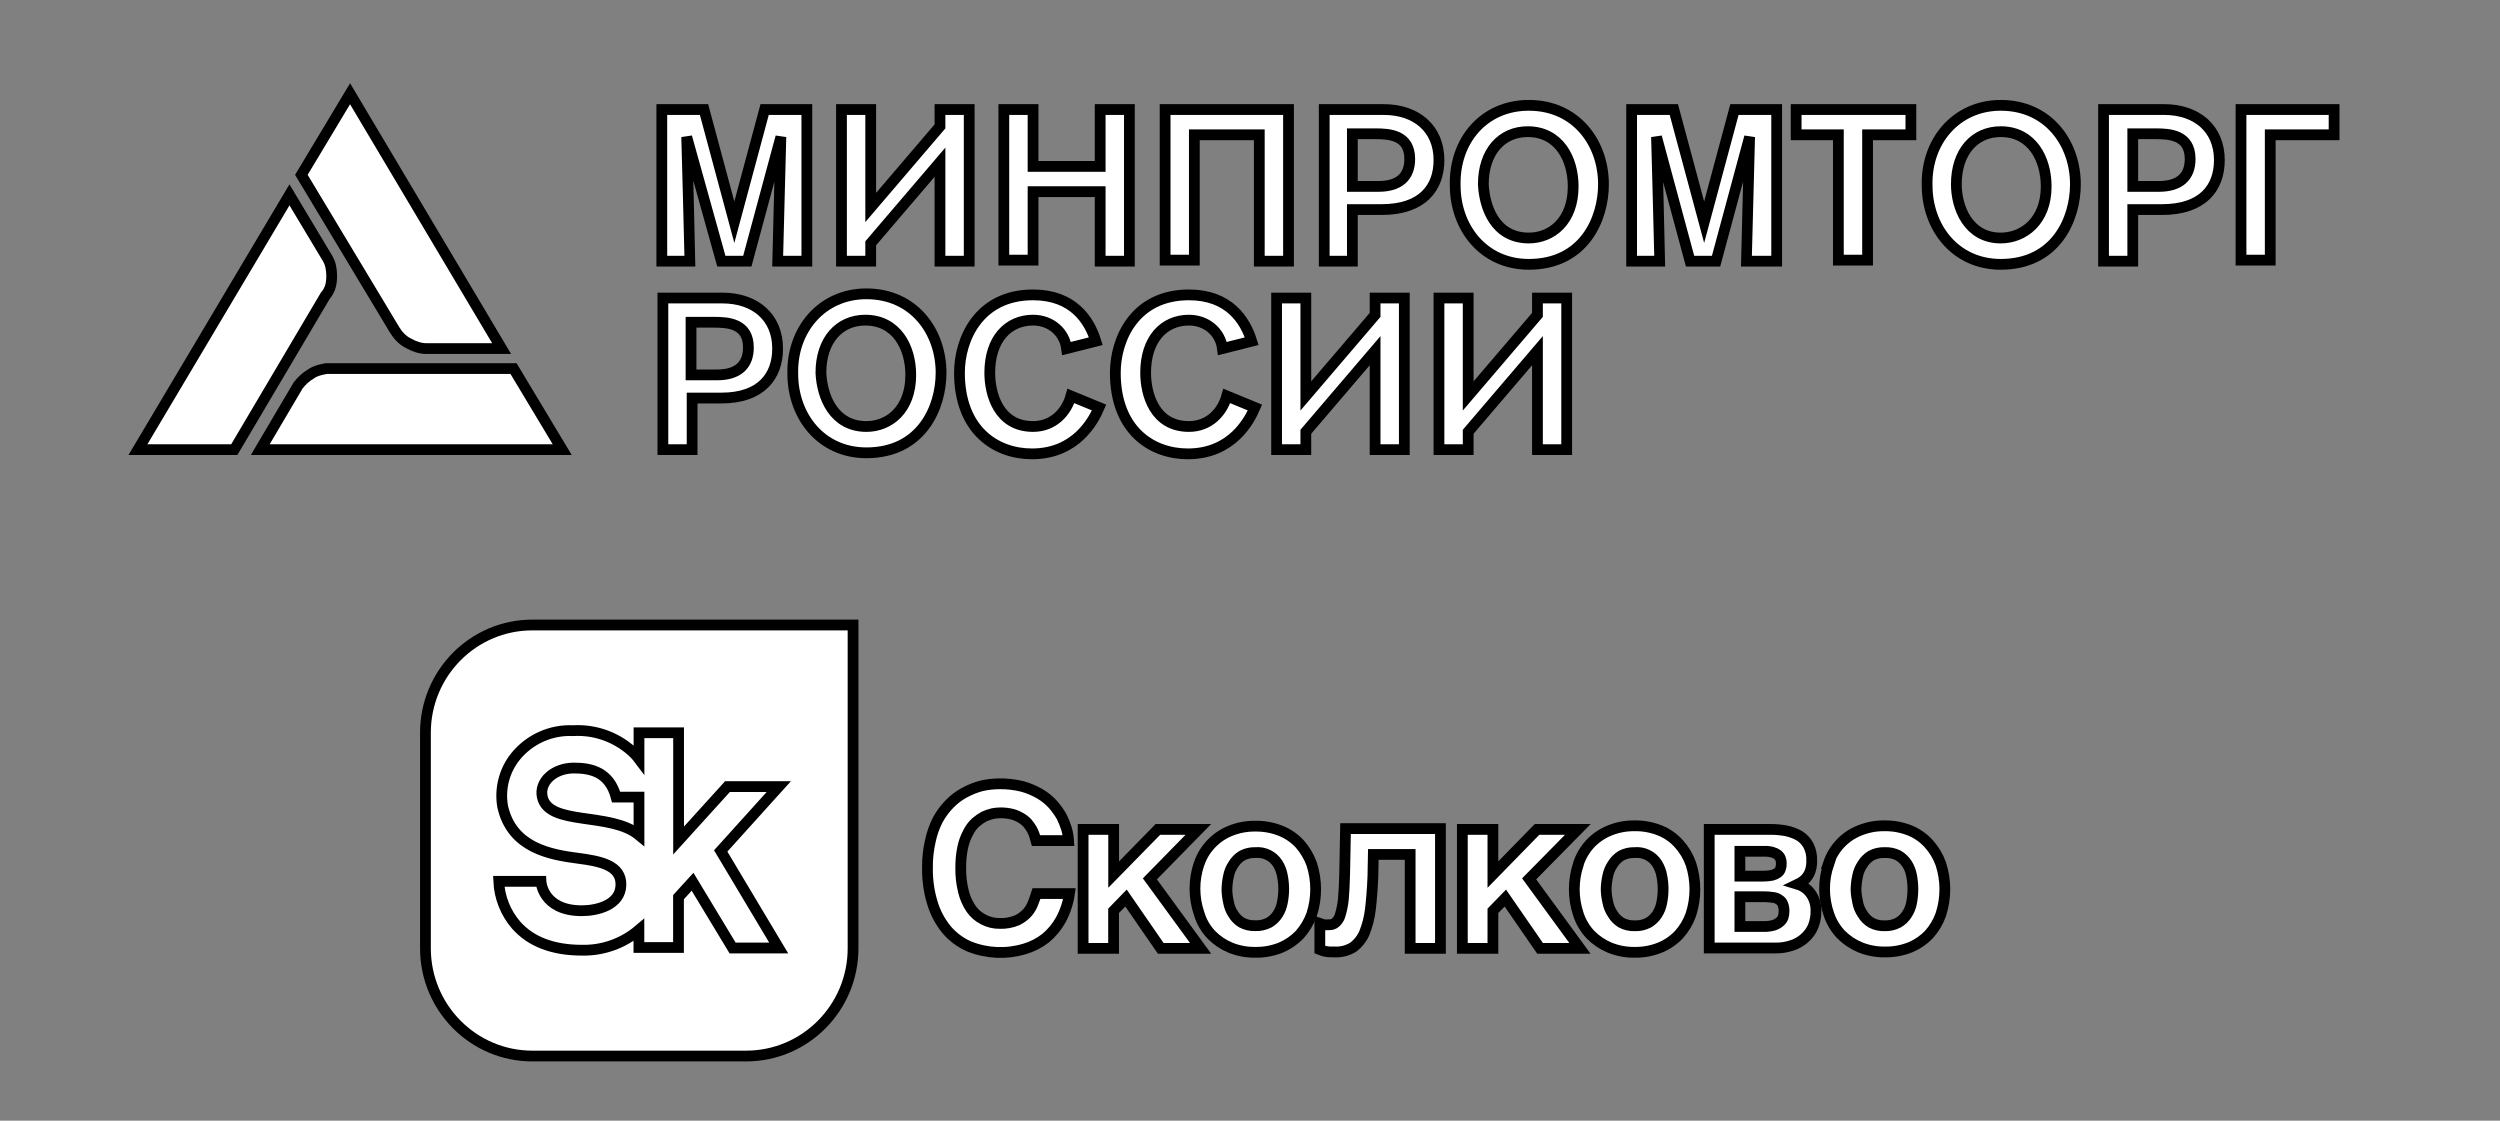
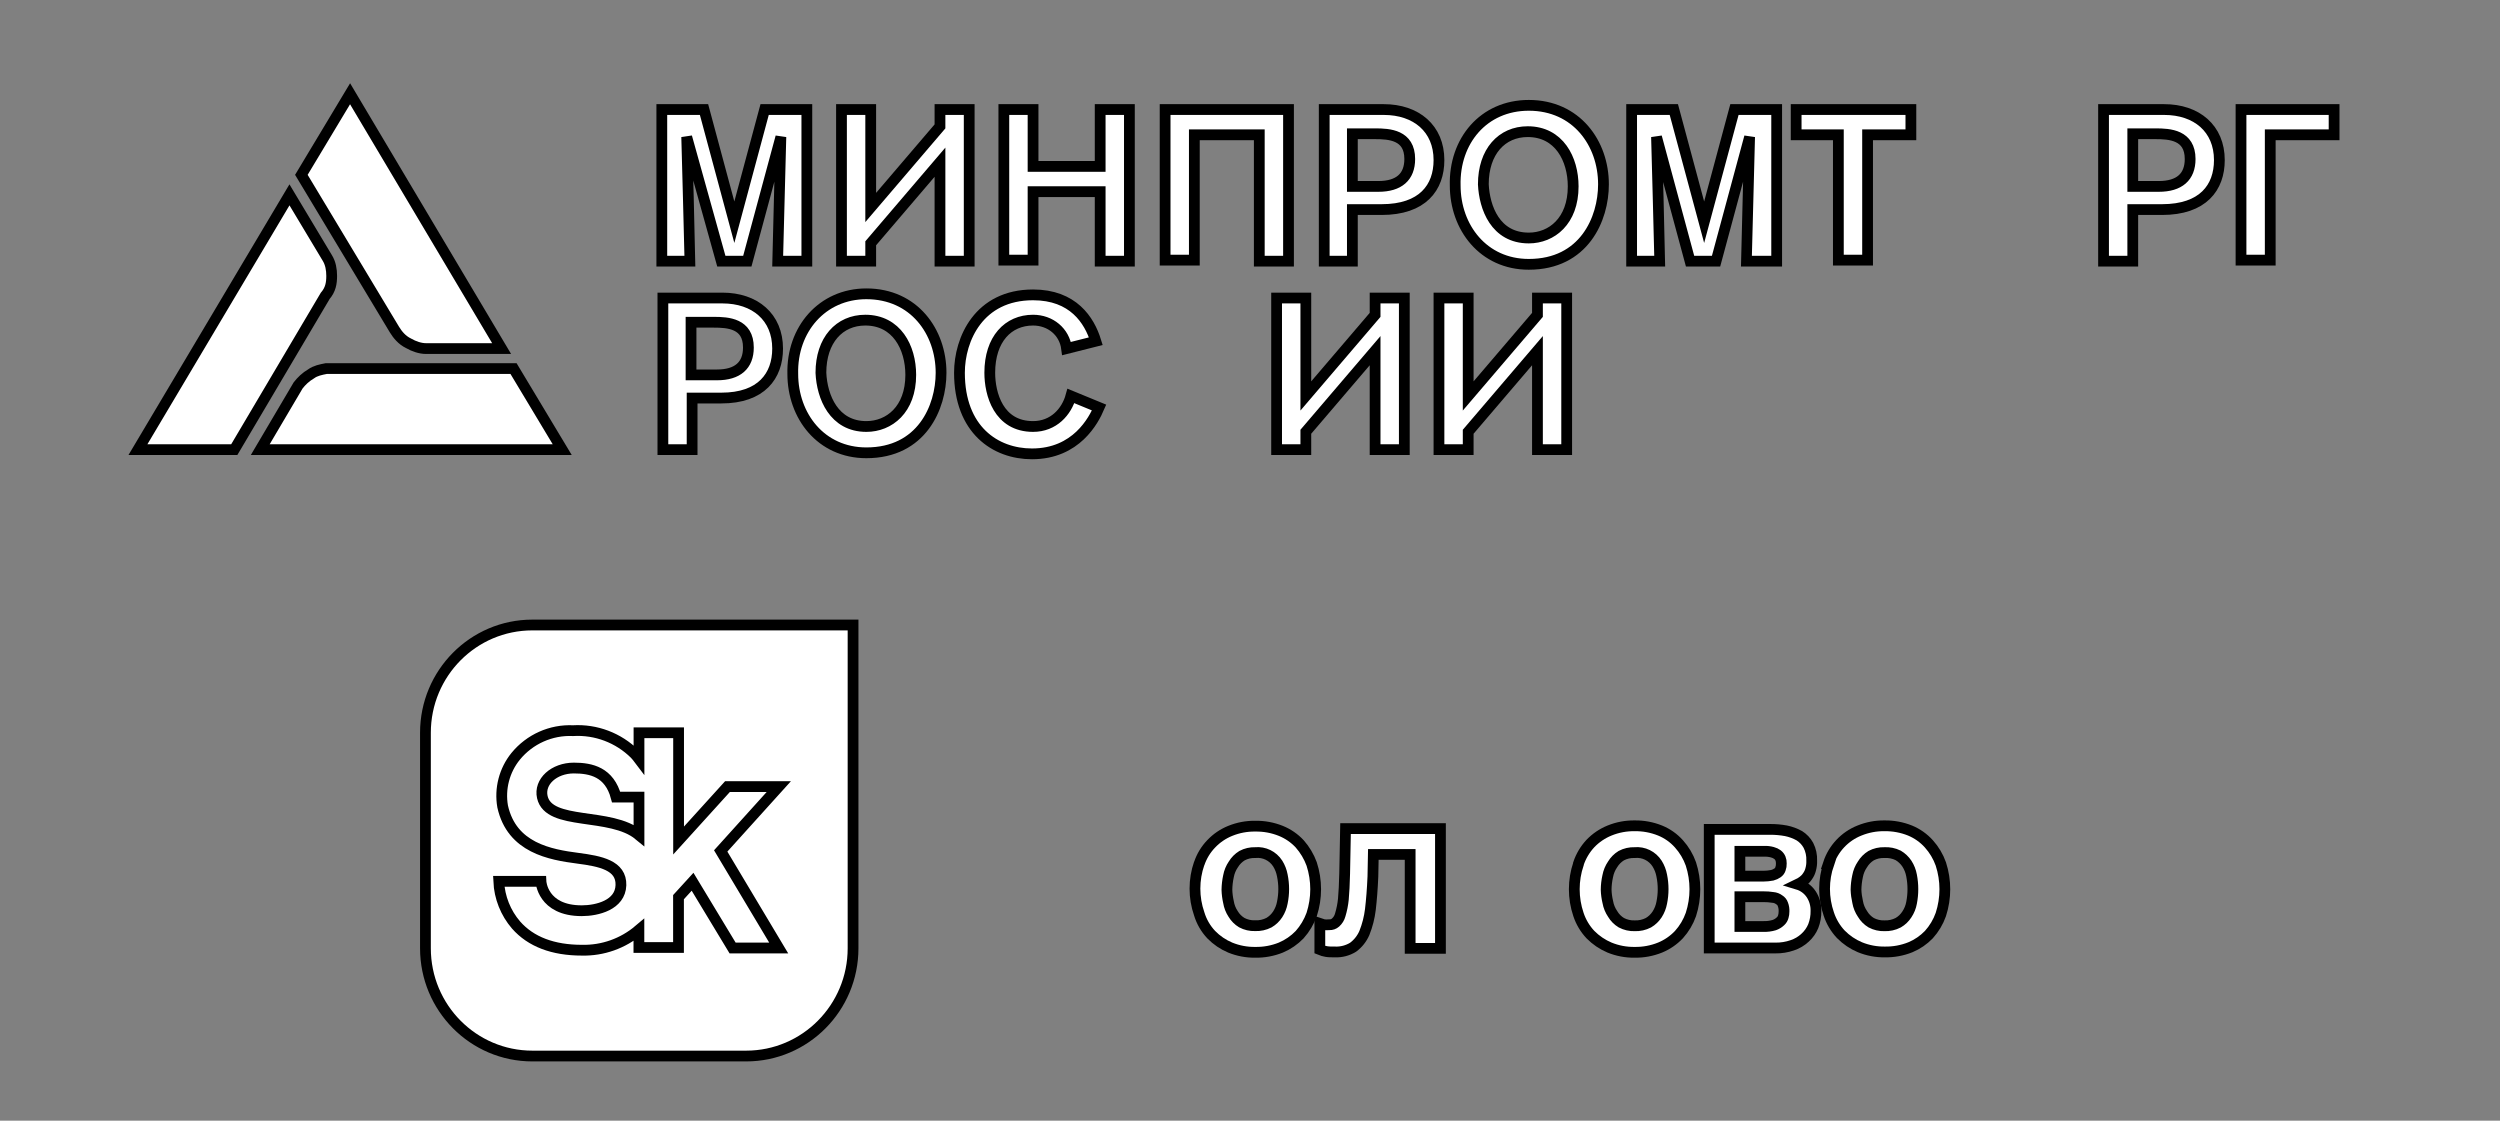
<svg xmlns="http://www.w3.org/2000/svg" viewBox="1884 2474 232 104" width="232" height="104" data-guides="{&quot;vertical&quot;:[],&quot;horizontal&quot;:[]}">
  <rect x="1884" y="2474" width="232" height="104" fill="#808080" stroke="none" />
  <path fill="#ffffff" stroke="#000000" fill-opacity="1" stroke-width="1" stroke-opacity="1" color="rgb(51, 51, 51)" font-size-adjust="none" class="st0" id="tSvgd89c6551bb" title="Path 1" stroke-dasharray="" paint-order="stroke" fill-rule="" d="M 1914.278 2508.203 C 1913.775 2508.301 1913.273 2508.399 1912.871 2508.692C 1912.369 2508.985 1911.967 2509.376 1911.666 2509.767C 1910.494 2511.754 1909.322 2513.741 1908.15 2515.727C 1917.492 2515.727 1926.833 2515.727 1936.175 2515.727C 1934.668 2513.219 1933.161 2510.711 1931.655 2508.203C 1925.862 2508.203 1920.07 2508.203 1914.278 2508.203Z" />
  <path fill="#ffffff" stroke="#000000" fill-opacity="1" stroke-width="1" stroke-opacity="1" color="rgb(51, 51, 51)" font-size-adjust="none" class="st0" id="tSvgfd61631a88" title="Path 2" paint-order="stroke" d="M 1921.911 2505.858 C 1922.414 2506.151 1923.016 2506.347 1923.519 2506.347C 1925.862 2506.347 1928.206 2506.347 1930.55 2506.347C 1925.862 2498.465 1921.175 2490.582 1916.487 2482.7C 1914.981 2485.208 1913.474 2487.716 1911.967 2490.224C 1914.847 2495.012 1917.726 2499.8 1920.606 2504.588C 1920.907 2505.077 1921.309 2505.565 1921.911 2505.858Z" />
  <path fill="#ffffff" stroke="#000000" fill-opacity="1" stroke-width="1" stroke-opacity="1" color="rgb(51, 51, 51)" font-size-adjust="none" class="st0" id="tSvg13e130de6e0" title="Path 3" stroke-dasharray="" paint-order="stroke" fill-rule="" d="M 1914.78 2499.605 C 1914.78 2499.018 1914.679 2498.432 1914.378 2497.944C 1913.206 2495.989 1912.034 2494.035 1910.862 2492.081C 1906.175 2499.963 1901.487 2507.845 1896.8 2515.727C 1899.78 2515.727 1902.76 2515.727 1905.74 2515.727C 1908.552 2510.972 1911.365 2506.217 1914.177 2501.461C 1914.679 2500.875 1914.78 2500.289 1914.78 2499.605Z" />
  <path fill="#ffffff" stroke="#000000" fill-opacity="1" stroke-width="1" stroke-opacity="1" color="rgb(51, 51, 51)" font-size-adjust="none" class="st0" id="tSvg17675465621" title="Path 4" stroke-dasharray="" paint-order="stroke" fill-rule="" d="M 1958.875 2498.237 C 1958.875 2493.546 1958.875 2488.856 1958.875 2484.166C 1957.57 2484.166 1956.264 2484.166 1954.958 2484.166C 1954.021 2487.651 1953.083 2491.136 1952.146 2494.621C 1951.208 2491.136 1950.271 2487.651 1949.333 2484.166C 1948.027 2484.166 1946.721 2484.166 1945.416 2484.166C 1945.416 2488.856 1945.416 2493.546 1945.416 2498.237C 1946.286 2498.237 1947.157 2498.237 1948.027 2498.237C 1948.027 2497.748 1947.726 2486.706 1947.726 2486.706C 1948.797 2490.55 1949.869 2494.393 1950.94 2498.237C 1951.744 2498.237 1952.547 2498.237 1953.351 2498.237C 1954.389 2494.393 1955.427 2490.55 1956.465 2486.706C 1956.465 2486.706 1956.163 2497.944 1956.163 2498.237C 1957.067 2498.237 1957.971 2498.237 1958.875 2498.237Z" />
  <path fill="#ffffff" stroke="#000000" fill-opacity="1" stroke-width="1" stroke-opacity="1" color="rgb(51, 51, 51)" font-size-adjust="none" class="st0" id="tSvg455bc9a388" title="Path 5" stroke-dasharray="" paint-order="stroke" fill-rule="" d="M 1964.802 2496.576 C 1966.945 2494.068 1969.087 2491.56 1971.23 2489.052C 1971.23 2492.113 1971.23 2495.175 1971.23 2498.237C 1972.134 2498.237 1973.038 2498.237 1973.942 2498.237C 1973.942 2493.546 1973.942 2488.856 1973.942 2484.166C 1973.038 2484.166 1972.134 2484.166 1971.23 2484.166C 1971.23 2484.687 1971.23 2485.208 1971.23 2485.729C 1969.087 2488.237 1966.945 2490.745 1964.802 2493.253C 1964.802 2490.224 1964.802 2487.195 1964.802 2484.166C 1963.898 2484.166 1962.994 2484.166 1962.09 2484.166C 1962.09 2488.856 1962.09 2493.546 1962.09 2498.237C 1962.994 2498.237 1963.898 2498.237 1964.802 2498.237C 1964.802 2497.683 1964.802 2497.129 1964.802 2496.576Z" />
  <path fill="#ffffff" stroke="#000000" fill-opacity="1" stroke-width="1" stroke-opacity="1" color="rgb(51, 51, 51)" font-size-adjust="none" class="st0" id="tSvg3f75615b26" title="Path 6" stroke-dasharray="" paint-order="stroke" fill-rule="" d="M 1988.808 2498.237 C 1988.808 2493.546 1988.808 2488.856 1988.808 2484.166C 1987.904 2484.166 1987 2484.166 1986.096 2484.166C 1986.096 2485.925 1986.096 2487.684 1986.096 2489.442C 1984.02 2489.442 1981.944 2489.442 1979.868 2489.442C 1979.868 2487.684 1979.868 2485.925 1979.868 2484.166C 1978.964 2484.166 1978.06 2484.166 1977.156 2484.166C 1977.156 2488.824 1977.156 2493.481 1977.156 2498.139C 1978.06 2498.139 1978.964 2498.139 1979.868 2498.139C 1979.868 2496.022 1979.868 2493.905 1979.868 2491.788C 1981.944 2491.788 1984.02 2491.788 1986.096 2491.788C 1986.096 2493.937 1986.096 2496.087 1986.096 2498.237C 1987 2498.237 1987.904 2498.237 1988.808 2498.237Z" />
  <path fill="#ffffff" stroke="#000000" fill-opacity="1" stroke-width="1" stroke-opacity="1" color="rgb(51, 51, 51)" font-size-adjust="none" class="st0" id="tSvg18eb7738e15" title="Path 7" stroke-dasharray="" paint-order="stroke" fill-rule="" d="M 2003.574 2498.237 C 2003.574 2493.546 2003.574 2488.856 2003.574 2484.166C 1999.757 2484.166 1995.94 2484.166 1992.123 2484.166C 1992.123 2488.824 1992.123 2493.481 1992.123 2498.139C 1993.027 2498.139 1993.931 2498.139 1994.835 2498.139C 1994.835 2494.263 1994.835 2490.387 1994.835 2486.511C 1996.844 2486.511 1998.853 2486.511 2000.862 2486.511C 2000.862 2490.42 2000.862 2494.328 2000.862 2498.237C 2001.766 2498.237 2002.67 2498.237 2003.574 2498.237Z" />
  <path fill="#ffffff" stroke="#000000" fill-opacity="1" stroke-width="1" stroke-opacity="1" color="rgb(51, 51, 51)" font-size-adjust="none" class="st0" id="tSvga77b5df335" title="Path 8" stroke-dasharray="" paint-order="stroke" fill-rule="" d="M 2012.413 2484.166 C 2010.571 2484.166 2008.73 2484.166 2006.888 2484.166C 2006.888 2488.856 2006.888 2493.546 2006.888 2498.237C 2007.759 2498.237 2008.629 2498.237 2009.5 2498.237C 2009.5 2496.641 2009.5 2495.045 2009.5 2493.449C 2010.404 2493.449 2011.308 2493.449 2012.212 2493.449C 2016.029 2493.449 2017.536 2491.397 2017.536 2488.856C 2017.536 2485.925 2015.426 2484.166 2012.413 2484.166ZM 2011.911 2491.299 C 2011.107 2491.299 2010.304 2491.299 2009.5 2491.299C 2009.5 2489.67 2009.5 2488.042 2009.5 2486.413C 2010.203 2486.413 2010.906 2486.413 2011.609 2486.413C 2012.915 2486.413 2014.824 2486.511 2014.824 2488.758C 2014.824 2490.42 2013.819 2491.299 2011.911 2491.299Z" />
  <path fill="#ffffff" stroke="#000000" fill-opacity="1" stroke-width="1" stroke-opacity="1" color="rgb(51, 51, 51)" font-size-adjust="none" class="st0" id="tSvg112e1d3918b" title="Path 9" stroke-dasharray="" paint-order="stroke" fill-rule="" d="M 2025.873 2483.775 C 2021.654 2483.775 2018.942 2487.097 2019.042 2491.201C 2019.042 2495.11 2021.654 2498.53 2025.873 2498.53C 2030.995 2498.53 2032.803 2494.328 2032.803 2491.104C 2032.803 2487.293 2030.292 2483.775 2025.873 2483.775ZM 2025.873 2496.087 C 2022.759 2496.087 2021.754 2493.253 2021.654 2491.104C 2021.654 2488.074 2023.361 2486.218 2025.772 2486.218C 2028.685 2486.218 2029.991 2488.758 2029.991 2491.299C 2029.991 2494.524 2027.982 2496.087 2025.873 2496.087Z" />
  <path fill="#ffffff" stroke="#000000" fill-opacity="1" stroke-width="1" stroke-opacity="1" color="rgb(51, 51, 51)" font-size-adjust="none" class="st0" id="tSvg14e398701f5" title="Path 10" stroke-dasharray="" paint-order="stroke" fill-rule="" d="M 2042.145 2494.621 C 2041.207 2491.136 2040.27 2487.651 2039.332 2484.166C 2038.026 2484.166 2036.721 2484.166 2035.415 2484.166C 2035.415 2488.856 2035.415 2493.546 2035.415 2498.237C 2036.285 2498.237 2037.156 2498.237 2038.026 2498.237C 2038.026 2497.748 2037.725 2486.706 2037.725 2486.706C 2038.763 2490.55 2039.801 2494.393 2040.839 2498.237C 2041.643 2498.237 2042.446 2498.237 2043.25 2498.237C 2044.288 2494.393 2045.326 2490.55 2046.363 2486.706C 2046.363 2486.706 2046.062 2497.944 2046.062 2498.237C 2047 2498.237 2047.937 2498.237 2048.875 2498.237C 2048.875 2493.546 2048.875 2488.856 2048.875 2484.166C 2047.569 2484.166 2046.263 2484.166 2044.957 2484.166C 2044.02 2487.651 2043.082 2491.136 2042.145 2494.621Z" />
  <path fill="#ffffff" stroke="#000000" fill-opacity="1" stroke-width="1" stroke-opacity="1" color="rgb(51, 51, 51)" font-size-adjust="none" class="st0" id="tSvg635ea13a42" title="Path 11" stroke-dasharray="" paint-order="stroke" fill-rule="" d="M 2050.683 2486.511 C 2051.988 2486.511 2053.294 2486.511 2054.6 2486.511C 2054.6 2490.387 2054.6 2494.263 2054.6 2498.139C 2055.504 2498.139 2056.408 2498.139 2057.312 2498.139C 2057.312 2494.263 2057.312 2490.387 2057.312 2486.511C 2058.651 2486.511 2059.991 2486.511 2061.33 2486.511C 2061.33 2485.729 2061.33 2484.948 2061.33 2484.166C 2057.781 2484.166 2054.232 2484.166 2050.683 2484.166C 2050.683 2484.948 2050.683 2485.729 2050.683 2486.511Z" />
-   <path fill="#ffffff" stroke="#000000" fill-opacity="1" stroke-width="1" stroke-opacity="1" color="rgb(51, 51, 51)" font-size-adjust="none" class="st0" id="tSvgf204ceaf04" title="Path 12" stroke-dasharray="" paint-order="stroke" fill-rule="" d="M 2069.667 2483.775 C 2065.549 2483.775 2062.736 2487.097 2062.837 2491.201C 2062.837 2495.11 2065.448 2498.53 2069.667 2498.53C 2074.79 2498.53 2076.598 2494.328 2076.598 2491.104C 2076.598 2487.293 2074.086 2483.775 2069.667 2483.775ZM 2069.667 2496.087 C 2066.653 2496.087 2065.549 2493.253 2065.549 2491.104C 2065.549 2488.074 2067.256 2486.218 2069.667 2486.218C 2072.58 2486.218 2073.886 2488.758 2073.886 2491.299C 2073.886 2494.524 2071.776 2496.087 2069.667 2496.087Z" />
  <path fill="#ffffff" stroke="#000000" fill-opacity="1" stroke-width="1" stroke-opacity="1" color="rgb(51, 51, 51)" font-size-adjust="none" class="st0" id="tSvg6eb760abc8" title="Path 13" stroke-dasharray="" paint-order="stroke" fill-rule="" d="M 2084.834 2484.166 C 2082.959 2484.166 2081.084 2484.166 2079.209 2484.166C 2079.209 2488.856 2079.209 2493.546 2079.209 2498.237C 2080.113 2498.237 2081.017 2498.237 2081.921 2498.237C 2081.921 2496.641 2081.921 2495.045 2081.921 2493.449C 2082.825 2493.449 2083.729 2493.449 2084.633 2493.449C 2088.45 2493.449 2089.957 2491.397 2089.957 2488.856C 2089.957 2485.925 2087.847 2484.166 2084.834 2484.166ZM 2084.332 2491.299 C 2083.528 2491.299 2082.725 2491.299 2081.921 2491.299C 2081.921 2489.67 2081.921 2488.042 2081.921 2486.413C 2082.624 2486.413 2083.327 2486.413 2084.031 2486.413C 2085.336 2486.413 2087.245 2486.511 2087.245 2488.758C 2087.245 2490.42 2086.24 2491.299 2084.332 2491.299Z" />
  <path fill="#ffffff" stroke="#000000" fill-opacity="1" stroke-width="1" stroke-opacity="1" color="rgb(51, 51, 51)" font-size-adjust="none" class="st0" id="tSvg156eb3f2683" title="Path 14" stroke-dasharray="" paint-order="stroke" fill-rule="" d="M 2091.966 2484.166 C 2091.966 2488.824 2091.966 2493.481 2091.966 2498.139C 2092.87 2498.139 2093.774 2498.139 2094.678 2498.139C 2094.678 2494.263 2094.678 2490.387 2094.678 2486.511C 2096.653 2486.511 2098.629 2486.511 2100.604 2486.511C 2100.604 2485.729 2100.604 2484.948 2100.604 2484.166C 2097.725 2484.166 2094.845 2484.166 2091.966 2484.166Z" />
  <path fill="#ffffff" stroke="#000000" fill-opacity="1" stroke-width="1" stroke-opacity="1" color="rgb(51, 51, 51)" font-size-adjust="none" class="st0" id="tSvgbace1d3909" title="Path 15" stroke-dasharray="" paint-order="stroke" fill-rule="" d="M 1951.041 2501.657 C 1949.199 2501.657 1947.358 2501.657 1945.516 2501.657C 1945.516 2506.347 1945.516 2511.037 1945.516 2515.727C 1946.42 2515.727 1947.324 2515.727 1948.228 2515.727C 1948.228 2514.131 1948.228 2512.535 1948.228 2510.939C 1949.132 2510.939 1950.036 2510.939 1950.94 2510.939C 1954.657 2510.939 1956.163 2508.887 1956.163 2506.347C 1956.163 2503.415 1954.054 2501.657 1951.041 2501.657ZM 1950.538 2508.79 C 1949.735 2508.79 1948.931 2508.79 1948.128 2508.79C 1948.128 2507.161 1948.128 2505.533 1948.128 2503.904C 1948.831 2503.904 1949.534 2503.904 1950.237 2503.904C 1951.543 2503.904 1953.451 2504.002 1953.451 2506.249C 1953.451 2507.91 1952.447 2508.79 1950.538 2508.79Z" />
  <path fill="#ffffff" stroke="#000000" fill-opacity="1" stroke-width="1" stroke-opacity="1" color="rgb(51, 51, 51)" font-size-adjust="none" class="st0" id="tSvg18c8a10e936" title="Path 16" stroke-dasharray="" paint-order="stroke" fill-rule="" d="M 1964.4 2501.266 C 1960.282 2501.266 1957.469 2504.588 1957.57 2508.692C 1957.57 2512.601 1960.181 2516.021 1964.4 2516.021C 1969.523 2516.021 1971.331 2511.819 1971.331 2508.594C 1971.331 2504.783 1968.819 2501.266 1964.4 2501.266ZM 1964.4 2513.578 C 1961.387 2513.578 1960.282 2510.842 1960.181 2508.594C 1960.181 2505.565 1961.889 2503.709 1964.299 2503.709C 1967.212 2503.709 1968.518 2506.249 1968.518 2508.79C 1968.518 2512.014 1966.509 2513.578 1964.4 2513.578Z" />
  <path fill="#ffffff" stroke="#000000" fill-opacity="1" stroke-width="1" stroke-opacity="1" color="rgb(51, 51, 51)" font-size-adjust="none" class="st0" id="tSvg12de8e8bd9c" title="Path 17" stroke-dasharray="" paint-order="stroke" fill-rule="" d="M 1979.868 2513.578 C 1976.654 2513.578 1975.851 2510.549 1975.851 2508.594C 1975.851 2505.467 1977.558 2503.709 1979.868 2503.709C 1981.476 2503.709 1982.781 2504.783 1982.982 2506.347C 1983.886 2506.119 1984.79 2505.891 1985.694 2505.663C 1985.092 2503.709 1983.585 2501.364 1979.868 2501.364C 1974.846 2501.364 1973.038 2505.467 1973.038 2508.594C 1973.038 2513.871 1976.353 2516.118 1979.768 2516.118C 1983.886 2516.118 1985.493 2512.991 1985.996 2511.819C 1985.125 2511.461 1984.255 2511.102 1983.384 2510.744C 1982.982 2512.21 1981.777 2513.578 1979.868 2513.578Z" />
-   <path fill="#ffffff" stroke="#000000" fill-opacity="1" stroke-width="1" stroke-opacity="1" color="rgb(51, 51, 51)" font-size-adjust="none" class="st0" id="tSvgdd58f1a4bd" title="Path 18" stroke-dasharray="" paint-order="stroke" fill-rule="" d="M 1994.333 2513.578 C 1991.118 2513.578 1990.315 2510.549 1990.315 2508.594C 1990.315 2505.467 1992.022 2503.709 1994.333 2503.709C 1995.94 2503.709 1997.246 2504.783 1997.446 2506.347C 1998.35 2506.119 1999.254 2505.891 2000.159 2505.663C 1999.556 2503.709 1998.049 2501.364 1994.333 2501.364C 1989.31 2501.364 1987.502 2505.467 1987.502 2508.594C 1987.502 2513.871 1990.817 2516.118 1994.232 2516.118C 1998.35 2516.118 1999.958 2512.991 2000.46 2511.819C 1999.589 2511.461 1998.719 2511.102 1997.848 2510.744C 1997.446 2512.21 1996.241 2513.578 1994.333 2513.578Z" />
  <path fill="#ffffff" stroke="#000000" fill-opacity="1" stroke-width="1" stroke-opacity="1" color="rgb(51, 51, 51)" font-size-adjust="none" class="st0" id="tSvged03dc310e" title="Path 19" stroke-dasharray="" paint-order="stroke" fill-rule="" d="M 2011.609 2503.22 C 2009.466 2505.728 2007.324 2508.236 2005.181 2510.744C 2005.181 2507.715 2005.181 2504.686 2005.181 2501.657C 2004.277 2501.657 2003.373 2501.657 2002.469 2501.657C 2002.469 2506.347 2002.469 2511.037 2002.469 2515.727C 2003.373 2515.727 2004.277 2515.727 2005.181 2515.727C 2005.181 2515.174 2005.181 2514.62 2005.181 2514.066C 2007.324 2511.558 2009.466 2509.05 2011.609 2506.542C 2011.609 2509.604 2011.609 2512.666 2011.609 2515.727C 2012.513 2515.727 2013.417 2515.727 2014.321 2515.727C 2014.321 2511.037 2014.321 2506.347 2014.321 2501.657C 2013.417 2501.657 2012.513 2501.657 2011.609 2501.657C 2011.609 2502.178 2011.609 2502.699 2011.609 2503.22Z" />
  <path fill="#ffffff" stroke="#000000" fill-opacity="1" stroke-width="1" stroke-opacity="1" color="rgb(51, 51, 51)" font-size-adjust="none" class="st0" id="tSvg9bbcc0cd96" title="Path 20" stroke-dasharray="" paint-order="stroke" fill-rule="" d="M 2026.676 2503.22 C 2024.533 2505.728 2022.39 2508.236 2020.248 2510.744C 2020.248 2507.715 2020.248 2504.686 2020.248 2501.657C 2019.344 2501.657 2018.44 2501.657 2017.536 2501.657C 2017.536 2506.347 2017.536 2511.037 2017.536 2515.727C 2018.44 2515.727 2019.344 2515.727 2020.248 2515.727C 2020.248 2515.174 2020.248 2514.62 2020.248 2514.066C 2022.39 2511.558 2024.533 2509.05 2026.676 2506.542C 2026.676 2509.604 2026.676 2512.666 2026.676 2515.727C 2027.58 2515.727 2028.484 2515.727 2029.388 2515.727C 2029.388 2511.037 2029.388 2506.347 2029.388 2501.657C 2028.484 2501.657 2027.58 2501.657 2026.676 2501.657C 2026.676 2502.178 2026.676 2502.699 2026.676 2503.22Z" />
  <path fill="#ffffff" stroke="#000000" fill-opacity="1" stroke-width="1" stroke-opacity="1" color="rgb(51, 51, 51)" font-size-adjust="none" id="tSvgd7bed701bc" title="Path 67" d="M 1933.402 2532 C 1927.922 2532 1923.481 2536.477 1923.481 2542C 1923.481 2548.667 1923.481 2555.333 1923.481 2562C 1923.481 2567.523 1927.922 2572 1933.402 2572C 1933.402 2572 1933.402 2572 1933.402 2572C 1940.015 2572 1946.629 2572 1953.243 2572C 1958.722 2572 1963.164 2567.523 1963.164 2562C 1963.164 2562 1963.164 2562 1963.164 2562C 1963.164 2552 1963.164 2542 1963.164 2532C 1953.243 2532 1943.322 2532 1933.402 2532Z" paint-order="stroke" />
  <path fill="#ffffff" stroke="#000000" fill-opacity="1" stroke-width="1" stroke-opacity="1" color="rgb(51, 51, 51)" font-size-adjust="none" id="tSvgef55dcdfec" title="Path 68" d="M 1956.273 2546.996 C 1954.685 2546.996 1953.098 2546.996 1951.51 2546.996C 1949.998 2548.664 1948.485 2550.332 1946.973 2552C 1946.973 2548.667 1946.973 2545.333 1946.973 2542C 1945.748 2542 1944.523 2542 1943.298 2542C 1943.298 2542.812 1943.298 2543.625 1943.298 2544.437C 1943.18 2544.28 1943.051 2544.126 1942.911 2543.974C 1941.39 2542.468 1939.309 2541.68 1937.181 2541.805C 1935.133 2541.71 1933.16 2542.592 1931.854 2544.185C 1930.8 2545.486 1930.359 2547.185 1930.645 2548.84C 1931.499 2552.691 1935.045 2553.308 1937.649 2553.649C 1939.704 2553.917 1941.678 2554.299 1941.622 2556.143C 1941.565 2557.987 1939.421 2558.515 1937.987 2558.515C 1934.32 2558.515 1934.199 2555.786 1934.199 2555.786C 1932.894 2555.786 1931.588 2555.786 1930.283 2555.786C 1930.35 2557.284 1930.919 2558.715 1931.895 2559.847C 1933.264 2561.399 1935.32 2562.179 1938.003 2562.179C 1939.933 2562.223 1941.813 2561.556 1943.29 2560.302C 1943.29 2560.844 1943.29 2561.385 1943.29 2561.927C 1944.515 2561.927 1945.74 2561.927 1946.965 2561.927C 1946.965 2560.37 1946.965 2558.813 1946.965 2557.256C 1947.4 2556.779 1947.835 2556.303 1948.27 2555.826C 1949.509 2557.876 1950.747 2559.926 1951.986 2561.976C 1953.412 2561.976 1954.838 2561.976 1956.265 2561.976C 1954.47 2558.973 1952.676 2555.97 1950.881 2552.967C 1952.679 2550.976 1954.476 2548.986 1956.273 2546.996ZM 1934.328 2547.971 C 1934.006 2546.541 1935.416 2545.274 1937.254 2545.274C 1938.865 2545.274 1940.55 2545.648 1941.178 2547.971C 1941.885 2547.971 1942.591 2547.971 1943.298 2547.971C 1943.298 2549.146 1943.298 2550.322 1943.298 2551.497C 1940.663 2549.319 1934.941 2550.684 1934.328 2547.971Z" paint-order="stroke" />
-   <path fill="#ffffff" stroke="#000000" fill-opacity="1" stroke-width="1" stroke-opacity="1" color="rgb(51, 51, 51)" font-size-adjust="none" id="tSvg1565f81a3a3" title="Path 69" d="M 1979.749 2550.952 C 1979.631 2550.756 1979.499 2550.569 1979.354 2550.392C 1979.179 2550.203 1978.979 2550.042 1978.758 2549.913C 1978.506 2549.761 1978.235 2549.643 1977.952 2549.563C 1977.575 2549.468 1977.188 2549.424 1976.799 2549.433C 1976.58 2549.437 1976.362 2549.459 1976.147 2549.498C 1975.871 2549.563 1975.601 2549.653 1975.341 2549.766C 1975.053 2549.923 1974.782 2550.111 1974.535 2550.327C 1974.256 2550.586 1974.026 2550.894 1973.858 2551.237C 1973.617 2551.674 1973.443 2552.145 1973.342 2552.634C 1973.21 2553.267 1973.148 2553.913 1973.157 2554.559C 1973.147 2555.287 1973.23 2556.014 1973.406 2556.72C 1973.544 2557.302 1973.788 2557.852 1974.123 2558.345C 1974.419 2558.767 1974.816 2559.108 1975.276 2559.336C 1975.738 2559.579 1976.254 2559.702 1976.775 2559.694C 1977.327 2559.715 1977.877 2559.615 1978.387 2559.401C 1978.764 2559.222 1979.101 2558.968 1979.378 2558.654C 1979.603 2558.382 1979.778 2558.071 1979.894 2557.736C 1980.015 2557.428 1980.119 2557.135 1980.184 2556.924C 1981.205 2556.924 1982.226 2556.924 1983.247 2556.924C 1983.125 2557.778 1982.852 2558.604 1982.441 2559.361C 1982.079 2560.015 1981.598 2560.594 1981.022 2561.067C 1980.446 2561.518 1979.789 2561.854 1979.088 2562.058C 1977.395 2562.57 1975.58 2562.49 1973.938 2561.83C 1973.127 2561.478 1972.407 2560.941 1971.835 2560.263C 1971.237 2559.53 1970.791 2558.685 1970.521 2557.777C 1970.202 2556.725 1970.05 2555.628 1970.07 2554.528C 1970.058 2553.691 1970.148 2552.856 1970.336 2552.042C 1970.479 2551.358 1970.713 2550.697 1971.029 2550.076C 1971.329 2549.528 1971.704 2549.025 1972.141 2548.581C 1972.546 2548.168 1973.011 2547.821 1973.519 2547.55C 1974.017 2547.28 1974.544 2547.07 1975.091 2546.924C 1975.636 2546.802 1976.192 2546.739 1976.751 2546.737C 1977.473 2546.726 1978.194 2546.81 1978.895 2546.989C 1979.459 2547.146 1980 2547.375 1980.506 2547.671C 1980.953 2547.934 1981.357 2548.263 1981.707 2548.646C 1982.011 2548.992 1982.281 2549.368 1982.513 2549.767C 1982.699 2550.141 1982.855 2550.53 1982.98 2550.929C 1983.08 2551.281 1983.142 2551.643 1983.166 2552.009C 1982.156 2552.009 1981.146 2552.009 1980.136 2552.009C 1980.087 2551.838 1980.039 2551.668 1979.991 2551.497C 1979.927 2551.308 1979.846 2551.126 1979.749 2550.952Z" paint-order="stroke" />
-   <path fill="#ffffff" stroke="#000000" fill-opacity="1" stroke-width="1" stroke-opacity="1" color="rgb(51, 51, 51)" font-size-adjust="none" id="tSvg149e2d90623" title="Path 70" d="M 1991.451 2550.969 C 1992.702 2550.969 1993.954 2550.969 1995.206 2550.969C 1993.707 2552.499 1992.208 2554.029 1990.709 2555.558C 1992.278 2557.708 1993.847 2559.858 1995.416 2562.008C 1994.183 2562.008 1992.95 2562.008 1991.717 2562.008C 1990.642 2560.452 1989.567 2558.895 1988.493 2557.338C 1988.109 2557.733 1987.725 2558.128 1987.341 2558.524C 1987.341 2559.685 1987.341 2560.847 1987.341 2562.008C 1986.398 2562.008 1985.455 2562.008 1984.512 2562.008C 1984.512 2558.329 1984.512 2554.649 1984.512 2550.969C 1985.457 2550.969 1986.403 2550.969 1987.348 2550.969C 1987.348 2552.366 1987.348 2553.763 1987.348 2555.16C 1988.716 2553.763 1990.083 2552.366 1991.451 2550.969Z" paint-order="stroke" />
  <path fill="#ffffff" stroke="#000000" fill-opacity="1" stroke-width="1" stroke-opacity="1" color="rgb(51, 51, 51)" font-size-adjust="none" id="tSvg18a4dac10e4" title="Path 71" d="M 1995.287 2554.145 C 1995.517 2553.457 1995.897 2552.83 1996.399 2552.309C 1996.895 2551.785 1997.497 2551.375 1998.164 2551.106C 1998.903 2550.805 1999.695 2550.656 2000.493 2550.668C 2001.304 2550.654 2002.109 2550.803 2002.862 2551.106C 2003.525 2551.374 2004.122 2551.784 2004.611 2552.309C 2005.094 2552.856 2005.471 2553.49 2005.723 2554.177C 2006.217 2555.7 2006.217 2557.342 2005.723 2558.865C 2005.473 2559.553 2005.096 2560.187 2004.611 2560.733C 2004.115 2561.25 2003.52 2561.659 2002.862 2561.936C 2002.109 2562.239 2001.304 2562.388 2000.493 2562.374C 1999.695 2562.386 1998.903 2562.237 1998.164 2561.936C 1997.502 2561.658 1996.902 2561.249 1996.399 2560.733C 1995.885 2560.186 1995.505 2559.528 1995.287 2558.808C 1994.76 2557.29 1994.76 2555.638 1995.287 2554.12C 1995.287 2554.129 1995.287 2554.137 1995.287 2554.145ZM 1998.003 2557.711 C 1998.066 2558.103 1998.212 2558.477 1998.43 2558.807C 1998.628 2559.141 1998.905 2559.42 1999.236 2559.62C 1999.615 2559.821 2000.04 2559.919 2000.469 2559.904C 2000.918 2559.925 2001.365 2559.827 2001.766 2559.62C 2002.09 2559.429 2002.366 2559.165 2002.572 2558.848C 2002.783 2558.52 2002.928 2558.153 2002.999 2557.768C 2003.171 2556.935 2003.171 2556.075 2002.999 2555.241C 2002.927 2554.849 2002.782 2554.474 2002.572 2554.137C 2002.121 2553.433 2001.32 2553.042 2000.493 2553.121C 2000.064 2553.106 1999.639 2553.204 1999.26 2553.405C 1998.931 2553.608 1998.654 2553.886 1998.454 2554.218C 1998.229 2554.547 1998.075 2554.921 1998.003 2555.314C 1997.914 2555.726 1997.866 2556.145 1997.858 2556.565C 1997.869 2556.951 1997.918 2557.335 1998.003 2557.711Z" paint-order="stroke" />
  <path fill="#ffffff" stroke="#000000" fill-opacity="1" stroke-width="1" stroke-opacity="1" color="rgb(51, 51, 51)" font-size-adjust="none" id="tSvg87cecb0e18" title="Path 72" d="M 2011.445 2553.292 C 2011.431 2553.977 2011.418 2554.662 2011.405 2555.347C 2011.356 2556.509 2011.275 2557.524 2011.171 2558.402C 2011.081 2559.149 2010.894 2559.881 2010.615 2560.579C 2010.388 2561.106 2010.026 2561.563 2009.567 2561.903C 2009.061 2562.214 2008.475 2562.367 2007.883 2562.341C 2007.552 2562.341 2007.286 2562.341 2007.077 2562.301C 2006.872 2562.267 2006.672 2562.21 2006.481 2562.13C 2006.481 2561.318 2006.481 2560.505 2006.481 2559.693C 2006.604 2559.734 2006.728 2559.774 2006.851 2559.815C 2007.023 2559.83 2007.195 2559.83 2007.367 2559.815C 2007.577 2559.825 2007.782 2559.752 2007.939 2559.612C 2008.15 2559.425 2008.302 2559.179 2008.374 2558.905C 2008.517 2558.431 2008.615 2557.944 2008.664 2557.451C 2008.721 2556.833 2008.761 2556.045 2008.785 2555.071C 2008.812 2553.679 2008.839 2552.287 2008.866 2550.895C 2011.802 2550.895 2014.738 2550.895 2017.674 2550.895C 2017.674 2554.6 2017.674 2558.304 2017.674 2562.008C 2016.737 2562.008 2015.799 2562.008 2014.862 2562.008C 2014.862 2559.103 2014.862 2556.197 2014.862 2553.292C 2013.723 2553.292 2012.584 2553.292 2011.445 2553.292Z" paint-order="stroke" />
-   <path fill="#ffffff" stroke="#000000" fill-opacity="1" stroke-width="1" stroke-opacity="1" color="rgb(51, 51, 51)" font-size-adjust="none" id="tSvg9c9315c566" title="Path 73" d="M 2026.636 2550.969 C 2027.899 2550.969 2029.161 2550.969 2030.424 2550.969C 2028.917 2552.499 2027.41 2554.029 2025.903 2555.558C 2027.474 2557.708 2029.046 2559.858 2030.617 2562.008C 2029.384 2562.008 2028.151 2562.008 2026.918 2562.008C 2025.843 2560.452 2024.769 2558.895 2023.694 2557.338C 2023.31 2557.733 2022.926 2558.128 2022.542 2558.524C 2022.542 2559.685 2022.542 2560.847 2022.542 2562.008C 2021.596 2562.008 2020.651 2562.008 2019.705 2562.008C 2019.705 2558.329 2019.705 2554.649 2019.705 2550.969C 2020.651 2550.969 2021.596 2550.969 2022.542 2550.969C 2022.542 2552.366 2022.542 2553.763 2022.542 2555.16C 2023.907 2553.763 2025.271 2552.366 2026.636 2550.969Z" paint-order="stroke" />
  <path fill="#ffffff" stroke="#000000" fill-opacity="1" stroke-width="1" stroke-opacity="1" color="rgb(51, 51, 51)" font-size-adjust="none" id="tSvg1332274e385" title="Path 74" d="M 2030.48 2554.145 C 2030.713 2553.449 2031.093 2552.811 2031.592 2552.276C 2032.093 2551.754 2032.697 2551.345 2033.365 2551.074C 2034.105 2550.772 2034.897 2550.623 2035.694 2550.635C 2036.502 2550.622 2037.305 2550.771 2038.055 2551.074C 2038.724 2551.346 2039.322 2551.769 2039.804 2552.308C 2040.293 2552.852 2040.671 2553.487 2040.916 2554.177C 2041.41 2555.7 2041.41 2557.341 2040.916 2558.864C 2040.672 2559.555 2040.294 2560.191 2039.804 2560.733C 2039.312 2561.253 2038.716 2561.663 2038.055 2561.935C 2037.305 2562.238 2036.502 2562.387 2035.694 2562.374C 2034.896 2562.386 2034.105 2562.237 2033.365 2561.935C 2032.702 2561.655 2032.1 2561.247 2031.592 2560.733C 2031.091 2560.199 2030.711 2559.562 2030.48 2558.864C 2029.965 2557.345 2029.965 2555.696 2030.48 2554.177C 2030.48 2554.166 2030.48 2554.155 2030.48 2554.145ZM 2033.204 2557.711 C 2033.274 2558.108 2033.428 2558.484 2033.655 2558.816C 2033.852 2559.15 2034.13 2559.429 2034.461 2559.628C 2034.843 2559.829 2035.271 2559.927 2035.702 2559.912C 2036.144 2559.929 2036.582 2559.831 2036.976 2559.628C 2037.3 2559.437 2037.576 2559.173 2037.782 2558.856C 2037.993 2558.528 2038.138 2558.161 2038.209 2557.776C 2038.38 2556.943 2038.38 2556.083 2038.209 2555.25C 2038.137 2554.858 2037.992 2554.483 2037.782 2554.145C 2037.332 2553.436 2036.525 2553.04 2035.694 2553.121C 2035.263 2553.106 2034.836 2553.204 2034.453 2553.405C 2034.124 2553.608 2033.848 2553.886 2033.647 2554.218C 2033.422 2554.547 2033.269 2554.921 2033.196 2555.314C 2033.104 2555.725 2033.055 2556.144 2033.051 2556.565C 2033.062 2556.952 2033.114 2557.336 2033.204 2557.711C 2033.204 2557.711 2033.204 2557.711 2033.204 2557.711Z" paint-order="stroke" />
  <path fill="#ffffff" stroke="#000000" fill-opacity="1" stroke-width="1" stroke-opacity="1" color="rgb(51, 51, 51)" font-size-adjust="none" id="tSvg160741ea9ba" title="Path 75" d="M 2049.741 2551.098 C 2050.173 2551.186 2050.589 2551.339 2050.974 2551.553C 2051.328 2551.773 2051.619 2552.081 2051.82 2552.447C 2052.044 2552.889 2052.149 2553.381 2052.127 2553.877C 2052.137 2554.151 2052.104 2554.425 2052.03 2554.689C 2051.974 2554.914 2051.876 2555.127 2051.74 2555.314C 2051.631 2555.485 2051.491 2555.634 2051.329 2555.753C 2051.174 2555.874 2051.006 2555.978 2050.829 2556.062C 2051.343 2556.216 2051.788 2556.546 2052.086 2556.996C 2052.383 2557.451 2052.535 2557.987 2052.521 2558.531C 2052.53 2559.014 2052.445 2559.494 2052.271 2559.944C 2052.101 2560.354 2051.842 2560.72 2051.514 2561.017C 2051.172 2561.337 2050.765 2561.578 2050.321 2561.724C 2049.818 2561.898 2049.289 2561.983 2048.757 2561.975C 2046.71 2561.975 2044.663 2561.975 2042.616 2561.975C 2042.616 2558.306 2042.616 2554.637 2042.616 2550.968C 2044.497 2550.968 2046.377 2550.968 2048.258 2550.968C 2048.756 2550.964 2049.252 2551.008 2049.741 2551.098ZM 2048.468 2555.225 C 2048.644 2555.179 2048.81 2555.102 2048.959 2554.998C 2049.085 2554.912 2049.178 2554.786 2049.225 2554.64C 2049.287 2554.474 2049.314 2554.297 2049.306 2554.12C 2049.312 2553.965 2049.284 2553.81 2049.225 2553.666C 2049.168 2553.528 2049.076 2553.408 2048.959 2553.316C 2048.817 2553.21 2048.656 2553.133 2048.484 2553.089C 2048.238 2553.021 2047.982 2552.991 2047.726 2553C 2046.972 2553 2046.217 2553 2045.462 2553C 2045.462 2553.769 2045.462 2554.538 2045.462 2555.307C 2046.19 2555.307 2046.918 2555.307 2047.646 2555.307C 2047.922 2555.305 2048.197 2555.277 2048.468 2555.225ZM 2048.653 2559.848 C 2048.866 2559.773 2049.061 2559.654 2049.225 2559.498C 2049.355 2559.382 2049.448 2559.229 2049.491 2559.06C 2049.535 2558.912 2049.557 2558.759 2049.556 2558.605C 2049.57 2558.372 2049.534 2558.139 2049.451 2557.922C 2049.395 2557.748 2049.277 2557.601 2049.121 2557.508C 2048.948 2557.376 2048.741 2557.296 2048.525 2557.281C 2048.234 2557.235 2047.94 2557.213 2047.646 2557.216C 2046.918 2557.216 2046.19 2557.216 2045.462 2557.216C 2045.462 2558.136 2045.462 2559.057 2045.462 2559.978C 2046.19 2559.978 2046.918 2559.978 2047.646 2559.978C 2047.987 2559.989 2048.327 2559.945 2048.653 2559.848C 2048.653 2559.848 2048.653 2559.848 2048.653 2559.848Z" paint-order="stroke" />
  <path fill="#ffffff" stroke="#000000" fill-opacity="1" stroke-width="1" stroke-opacity="1" color="rgb(51, 51, 51)" font-size-adjust="none" id="tSvg173dfc68a05" title="Path 76" d="M 2053.674 2554.145 C 2054.136 2552.741 2055.194 2551.616 2056.559 2551.074C 2057.296 2550.773 2058.085 2550.623 2058.88 2550.635C 2059.691 2550.622 2060.496 2550.771 2061.25 2551.074C 2061.916 2551.349 2062.514 2551.771 2062.998 2552.309C 2063.487 2552.852 2063.865 2553.487 2064.11 2554.177C 2064.605 2555.7 2064.605 2557.342 2064.11 2558.865C 2063.867 2559.556 2063.488 2560.191 2062.998 2560.733C 2062.513 2561.236 2061.932 2561.634 2061.29 2561.903C 2060.536 2562.206 2059.731 2562.355 2058.92 2562.342C 2058.125 2562.354 2057.336 2562.205 2056.599 2561.903C 2055.935 2561.625 2055.332 2561.216 2054.827 2560.701C 2054.325 2560.167 2053.946 2559.529 2053.715 2558.832C 2053.188 2557.315 2053.188 2555.662 2053.715 2554.145C 2053.701 2554.145 2053.688 2554.145 2053.674 2554.145ZM 2056.39 2557.711 C 2056.459 2558.108 2056.614 2558.484 2056.841 2558.816C 2057.039 2559.149 2057.316 2559.428 2057.647 2559.628C 2058.027 2559.828 2058.452 2559.926 2058.88 2559.912C 2059.321 2559.929 2059.76 2559.831 2060.153 2559.628C 2060.479 2559.439 2060.755 2559.174 2060.959 2558.856C 2061.176 2558.53 2061.325 2558.163 2061.394 2557.776C 2061.555 2556.941 2061.555 2556.084 2061.394 2555.25C 2061.323 2554.856 2061.175 2554.48 2060.959 2554.145C 2060.75 2553.833 2060.475 2553.572 2060.153 2553.381C 2059.755 2553.185 2059.314 2553.096 2058.872 2553.121C 2058.443 2553.107 2058.019 2553.205 2057.639 2553.405C 2057.31 2553.608 2057.033 2553.886 2056.833 2554.218C 2056.608 2554.547 2056.454 2554.921 2056.382 2555.314C 2056.293 2555.726 2056.245 2556.145 2056.237 2556.565C 2056.251 2556.951 2056.303 2557.335 2056.39 2557.711Z" paint-order="stroke" />
  <defs />
</svg>